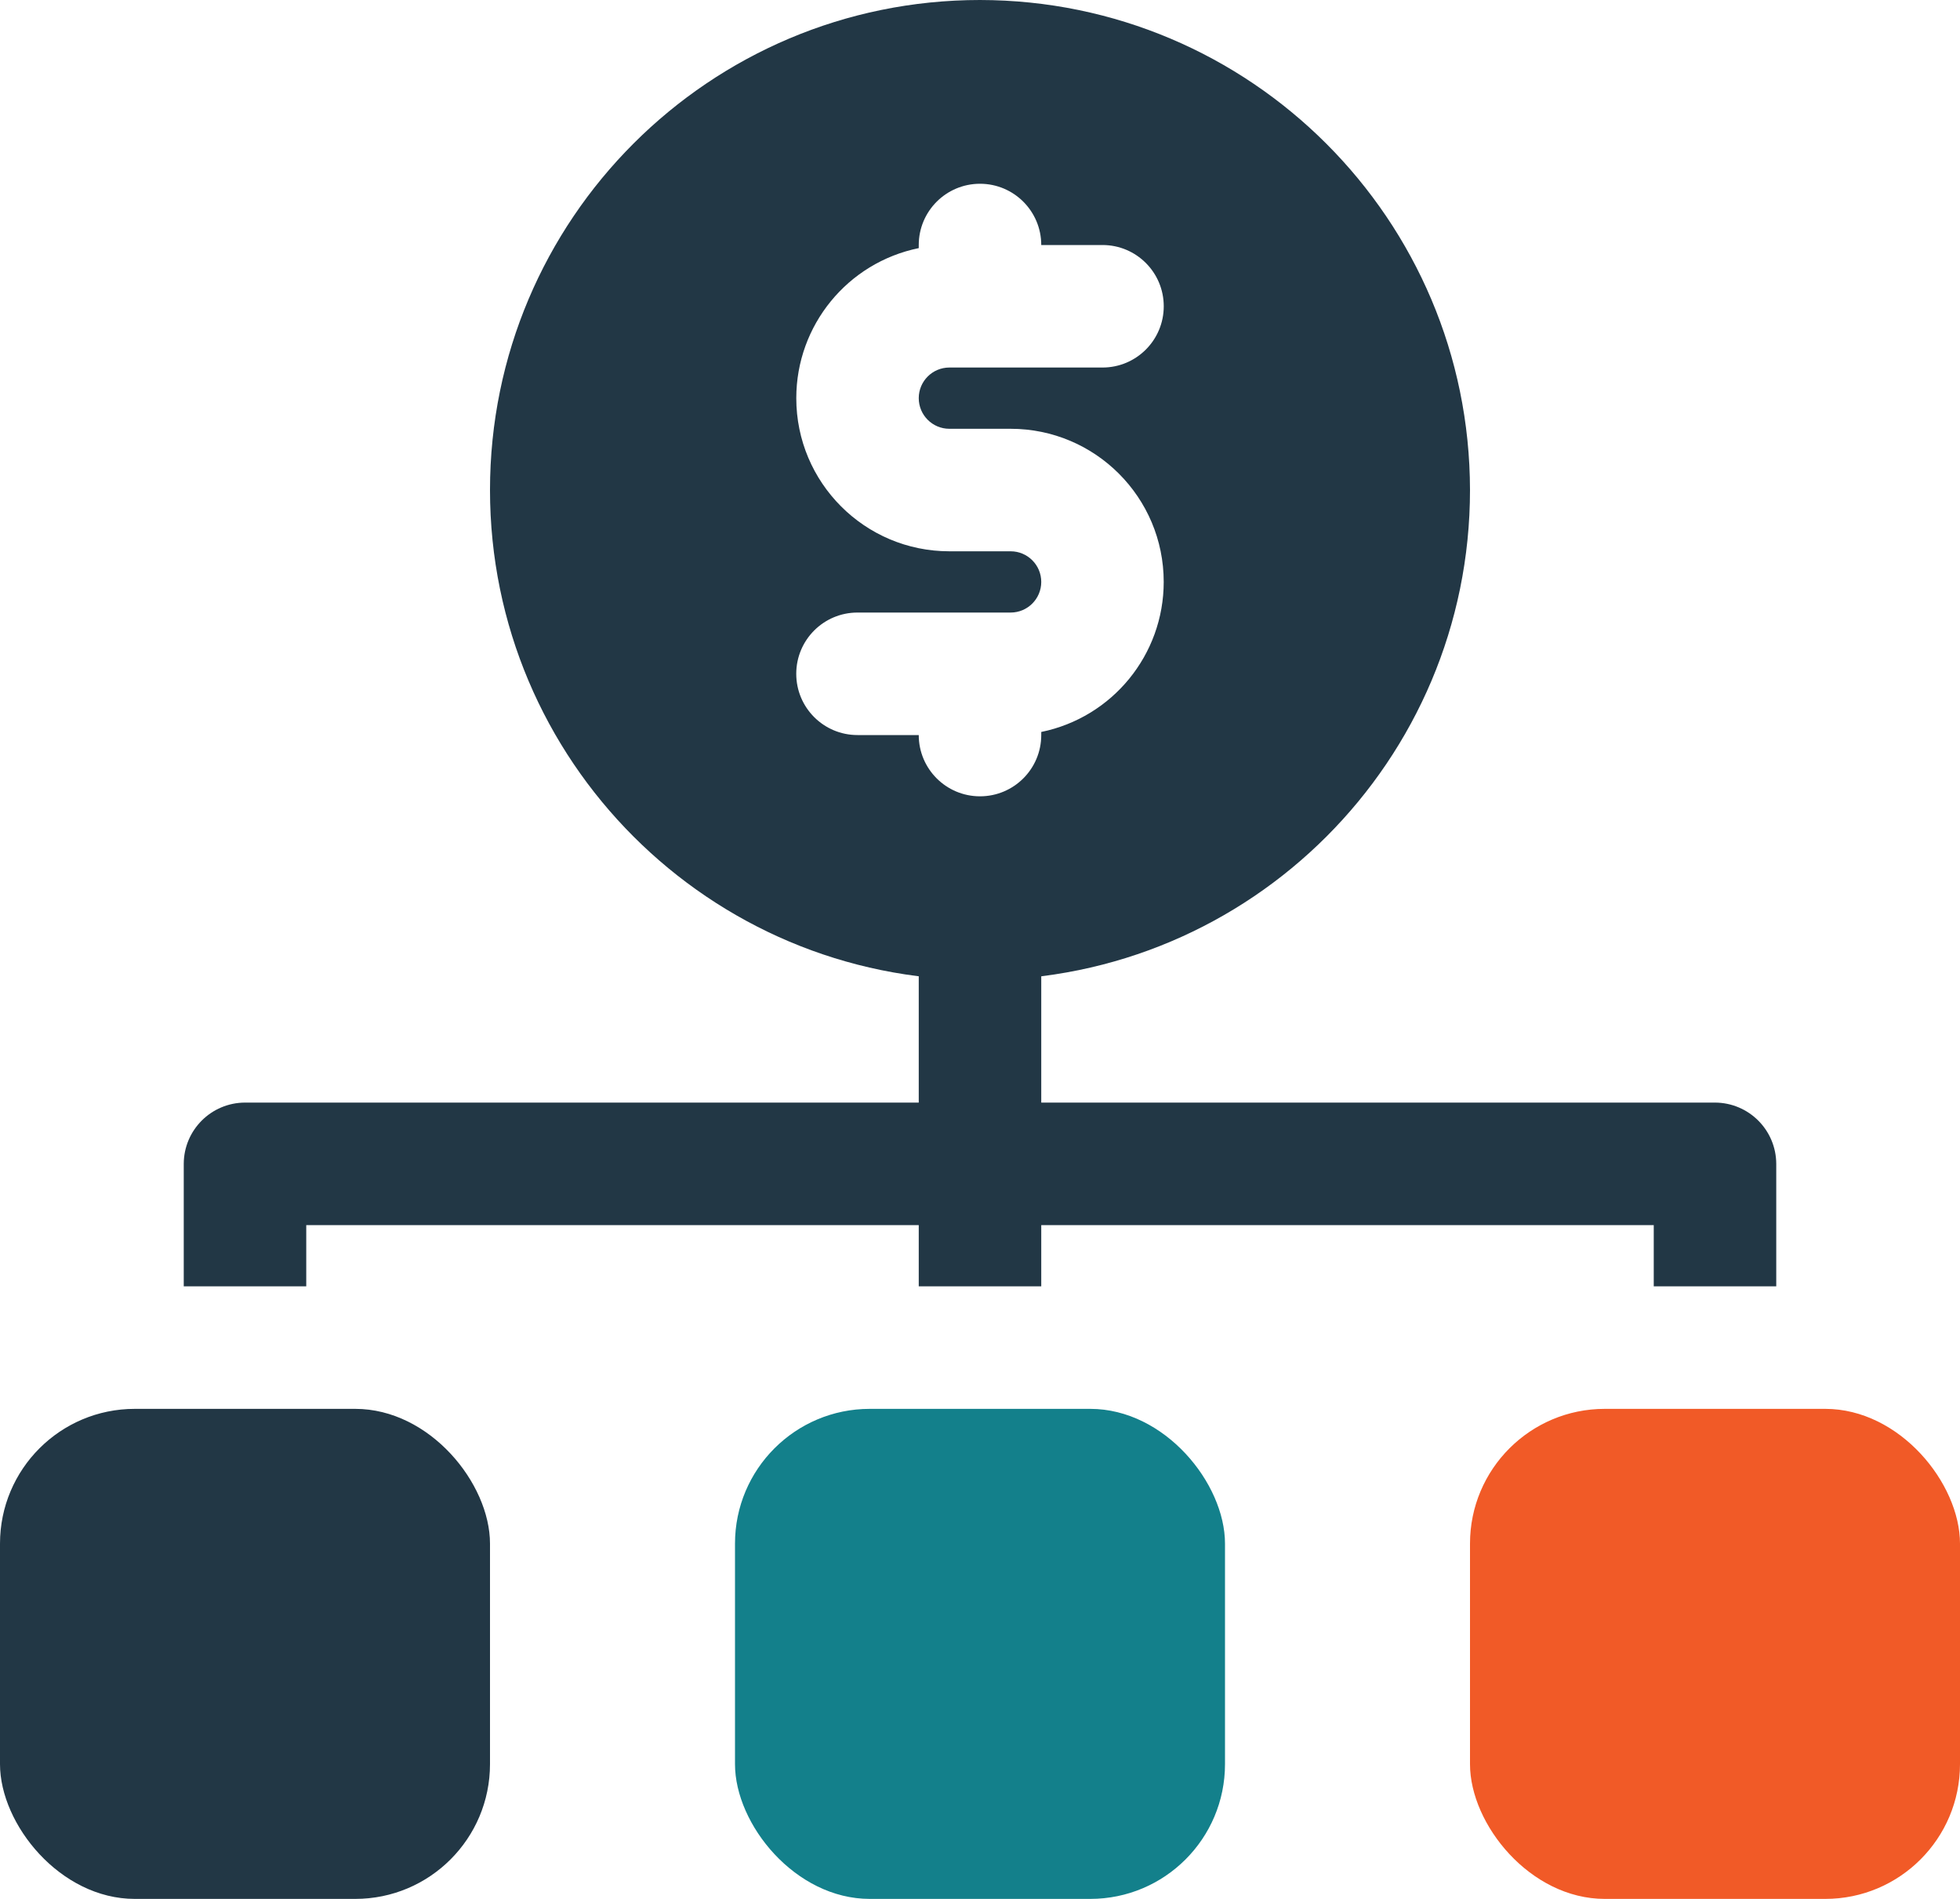
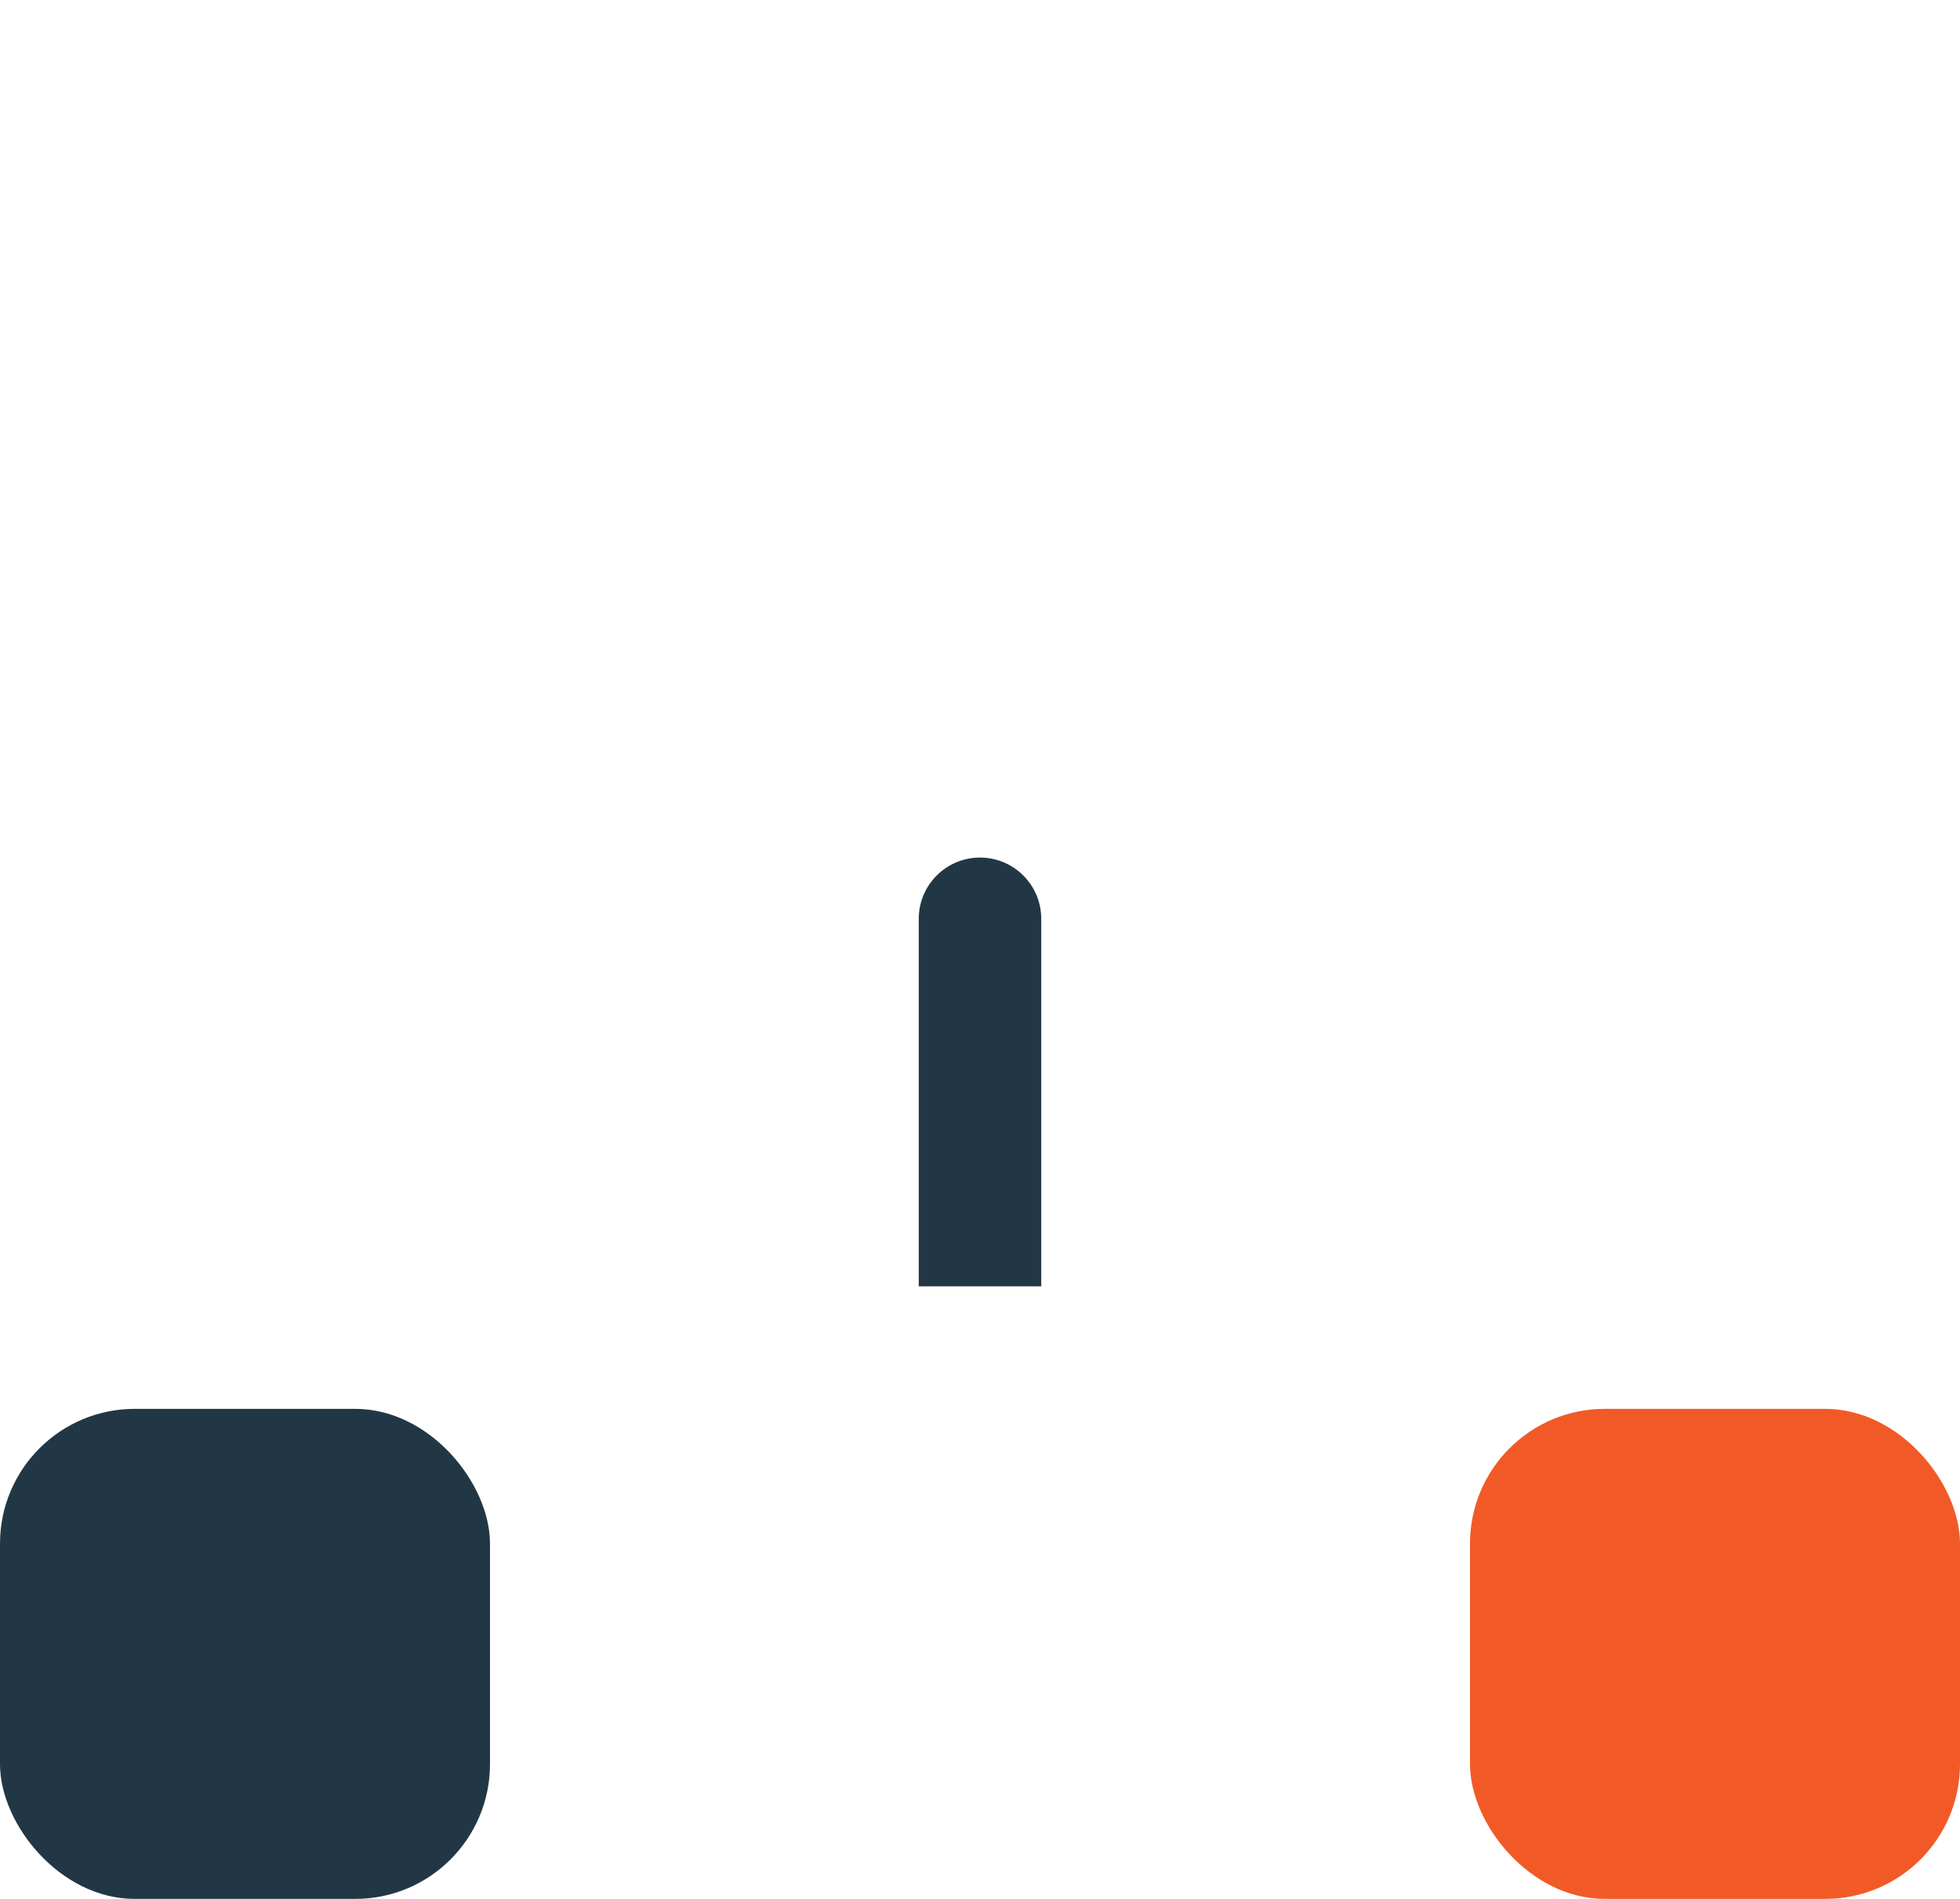
<svg xmlns="http://www.w3.org/2000/svg" id="Layer_1" viewBox="0 0 512 496">
  <defs>
    <style>
      .cls-1 {
        fill: #13808b;
      }

      .cls-2 {
        fill: #223745;
      }

      .cls-3 {
        fill: #f15a27;
      }
    </style>
  </defs>
  <rect class="cls-2" y="368" width="128" height="128" rx="35.2" ry="35.2" />
-   <rect class="cls-1" x="192" y="368" width="128" height="128" rx="35.2" ry="35.2" />
  <rect class="cls-3" x="384" y="368" width="128" height="128" rx="35.2" ry="35.2" />
  <path class="cls-2" d="M272,240v96h-32v-96c0-8.84,7.16-16,16-16s16,7.16,16,16Z" />
-   <path class="cls-2" d="M272,304c-.03,8.83-7.17,15.97-16,16H80v16h-32v-32c.03-8.83,7.17-15.97,16-16h192c8.83.03,15.97,7.17,16,16Z" />
-   <path class="cls-2" d="M464,304v32h-32v-16h-176c-8.84,0-16-7.16-16-16s7.16-16,16-16h192c8.83.03,15.97,7.17,16,16Z" />
-   <path class="cls-2" d="M256,0c-70.69,0-128,57.31-128,128s57.31,128,128,128,128-57.31,128-128C383.92,57.34,326.66.08,256,0ZM248,112h16c22.09,0,40,17.92,39.99,40.01,0,19-13.38,35.38-31.99,39.18v.81c0,8.84-7.16,16-16,16s-16-7.16-16-16h-16c-8.84,0-16-7.16-16-16s7.16-16,16-16h40c4.42,0,8-3.58,8-8s-3.58-8-8-8h-16c-22.09,0-40-17.92-39.99-40.01,0-19,13.38-35.38,31.99-39.18v-.81c0-8.84,7.16-16,16-16s16,7.16,16,16h16c8.84,0,16,7.16,16,16s-7.16,16-16,16h-40c-4.42,0-8,3.58-8,8s3.58,8,8,8Z" />
</svg>